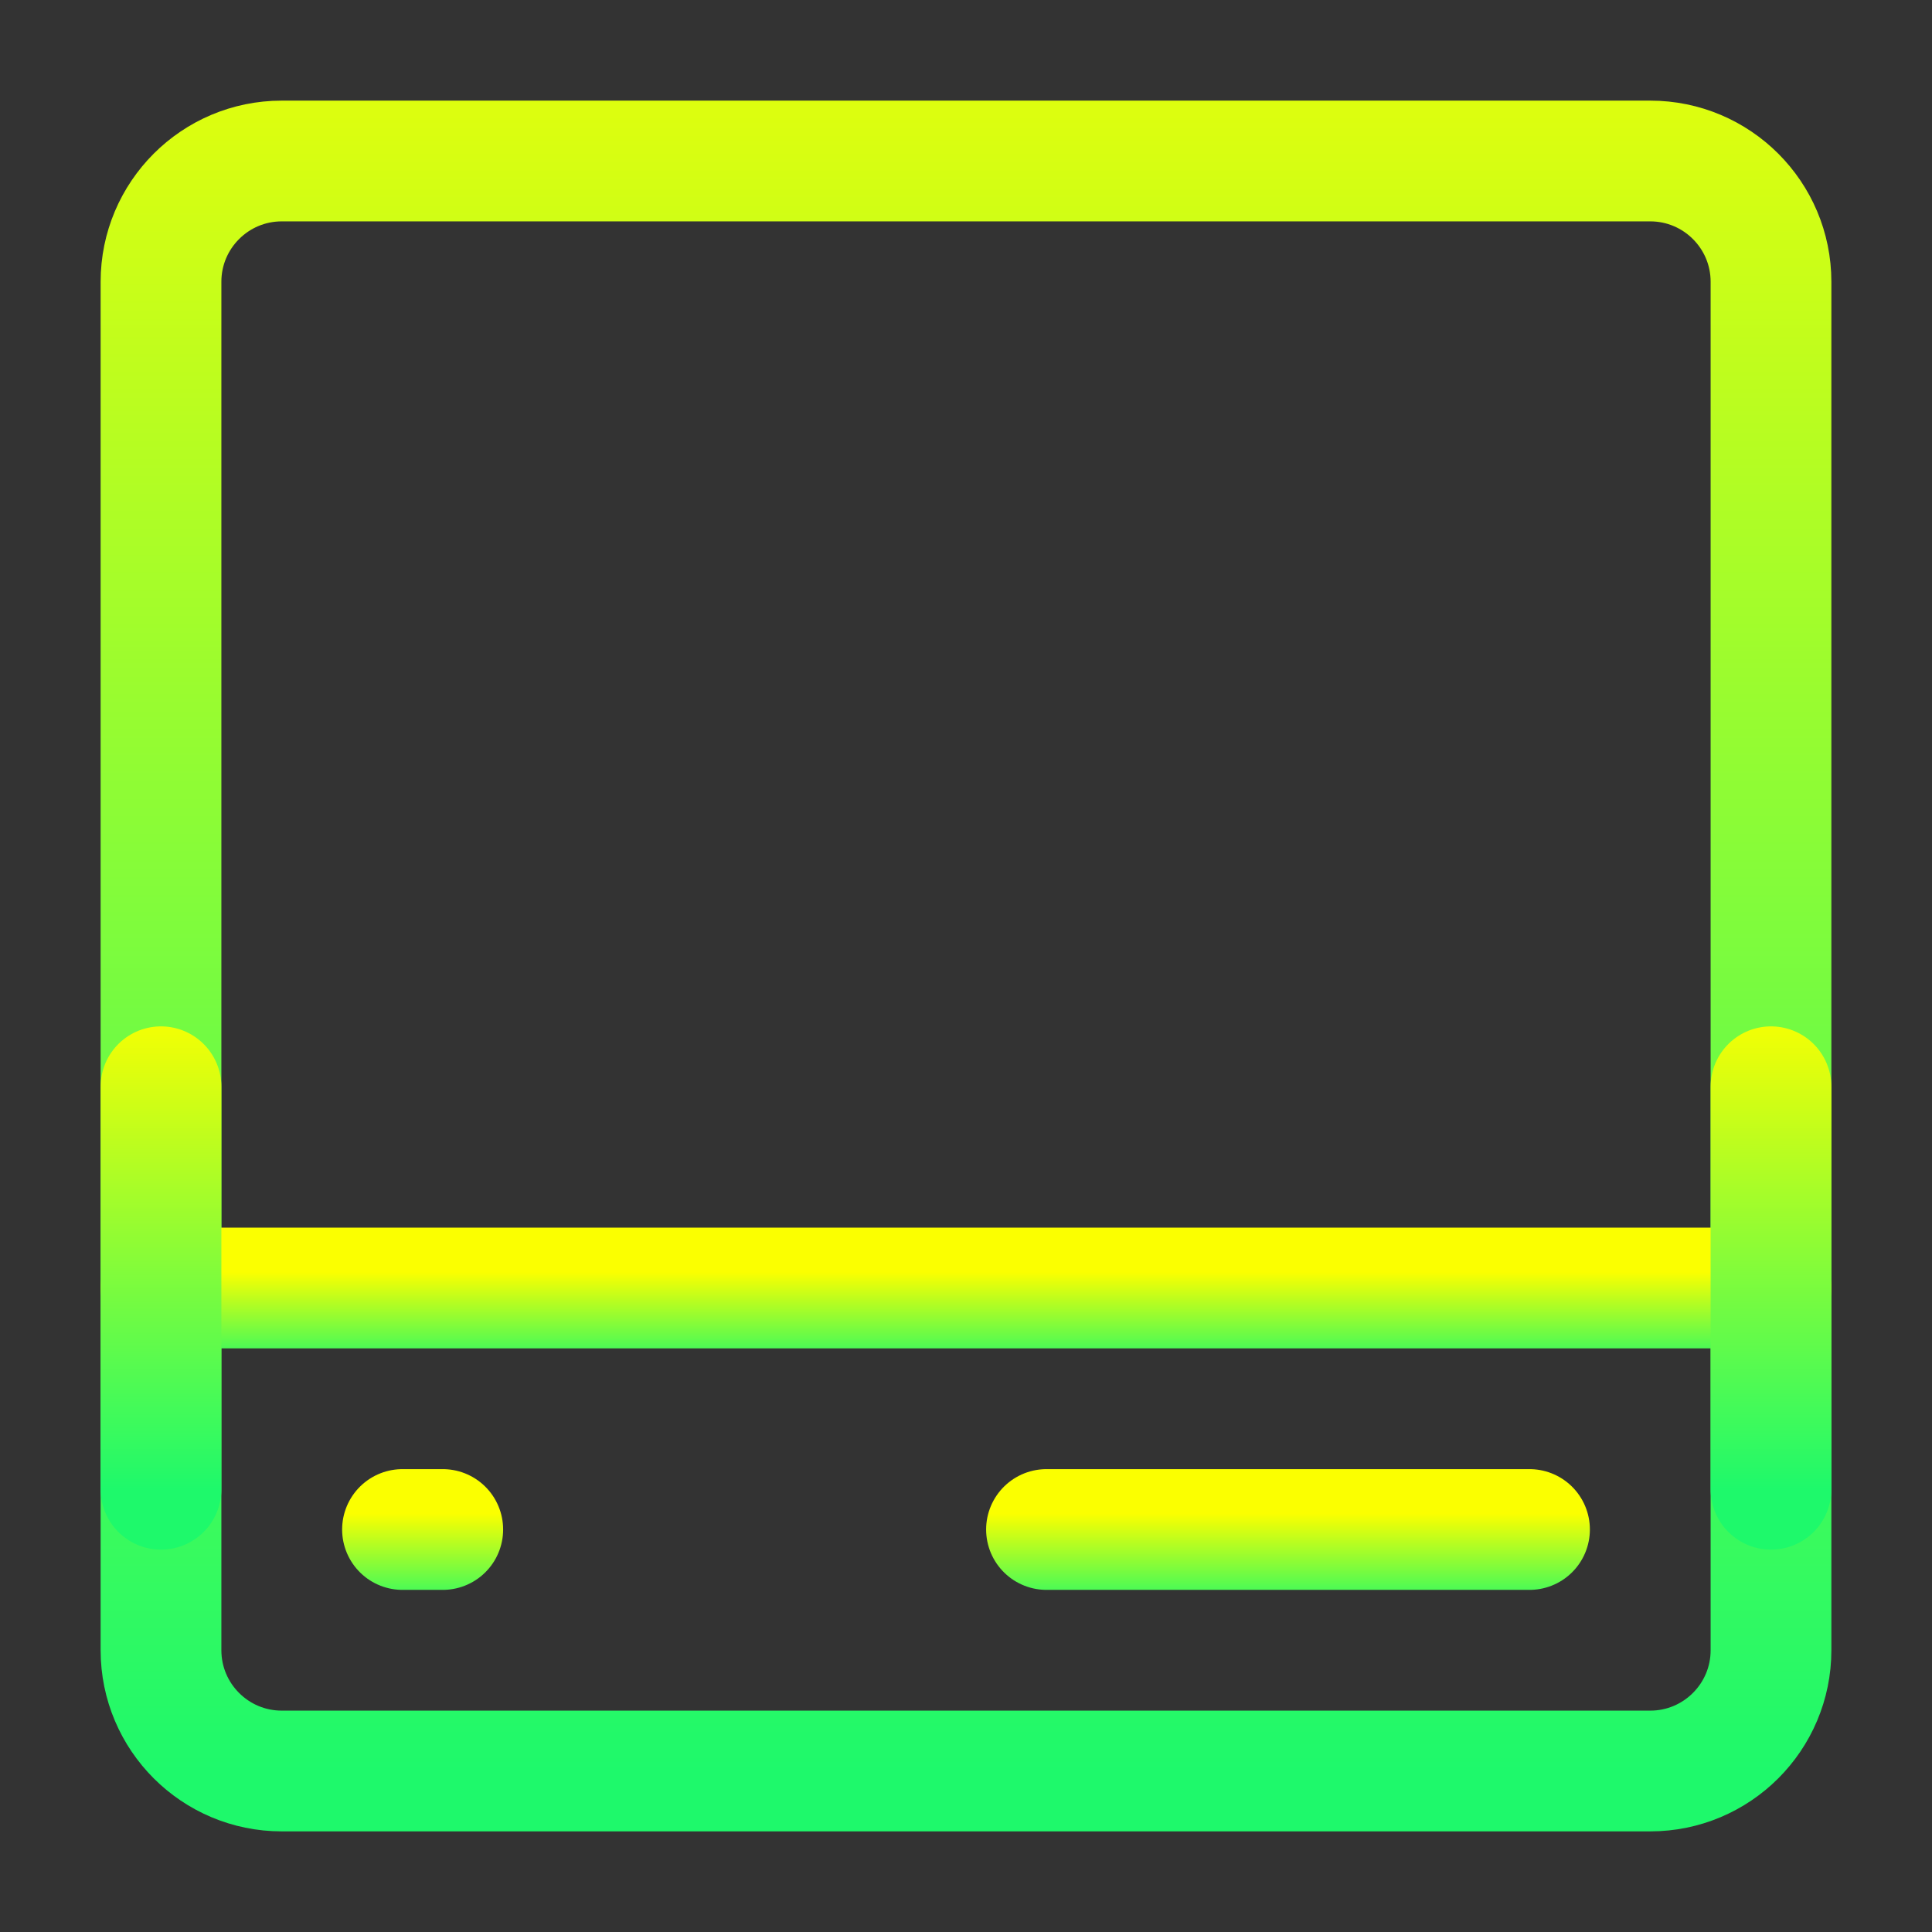
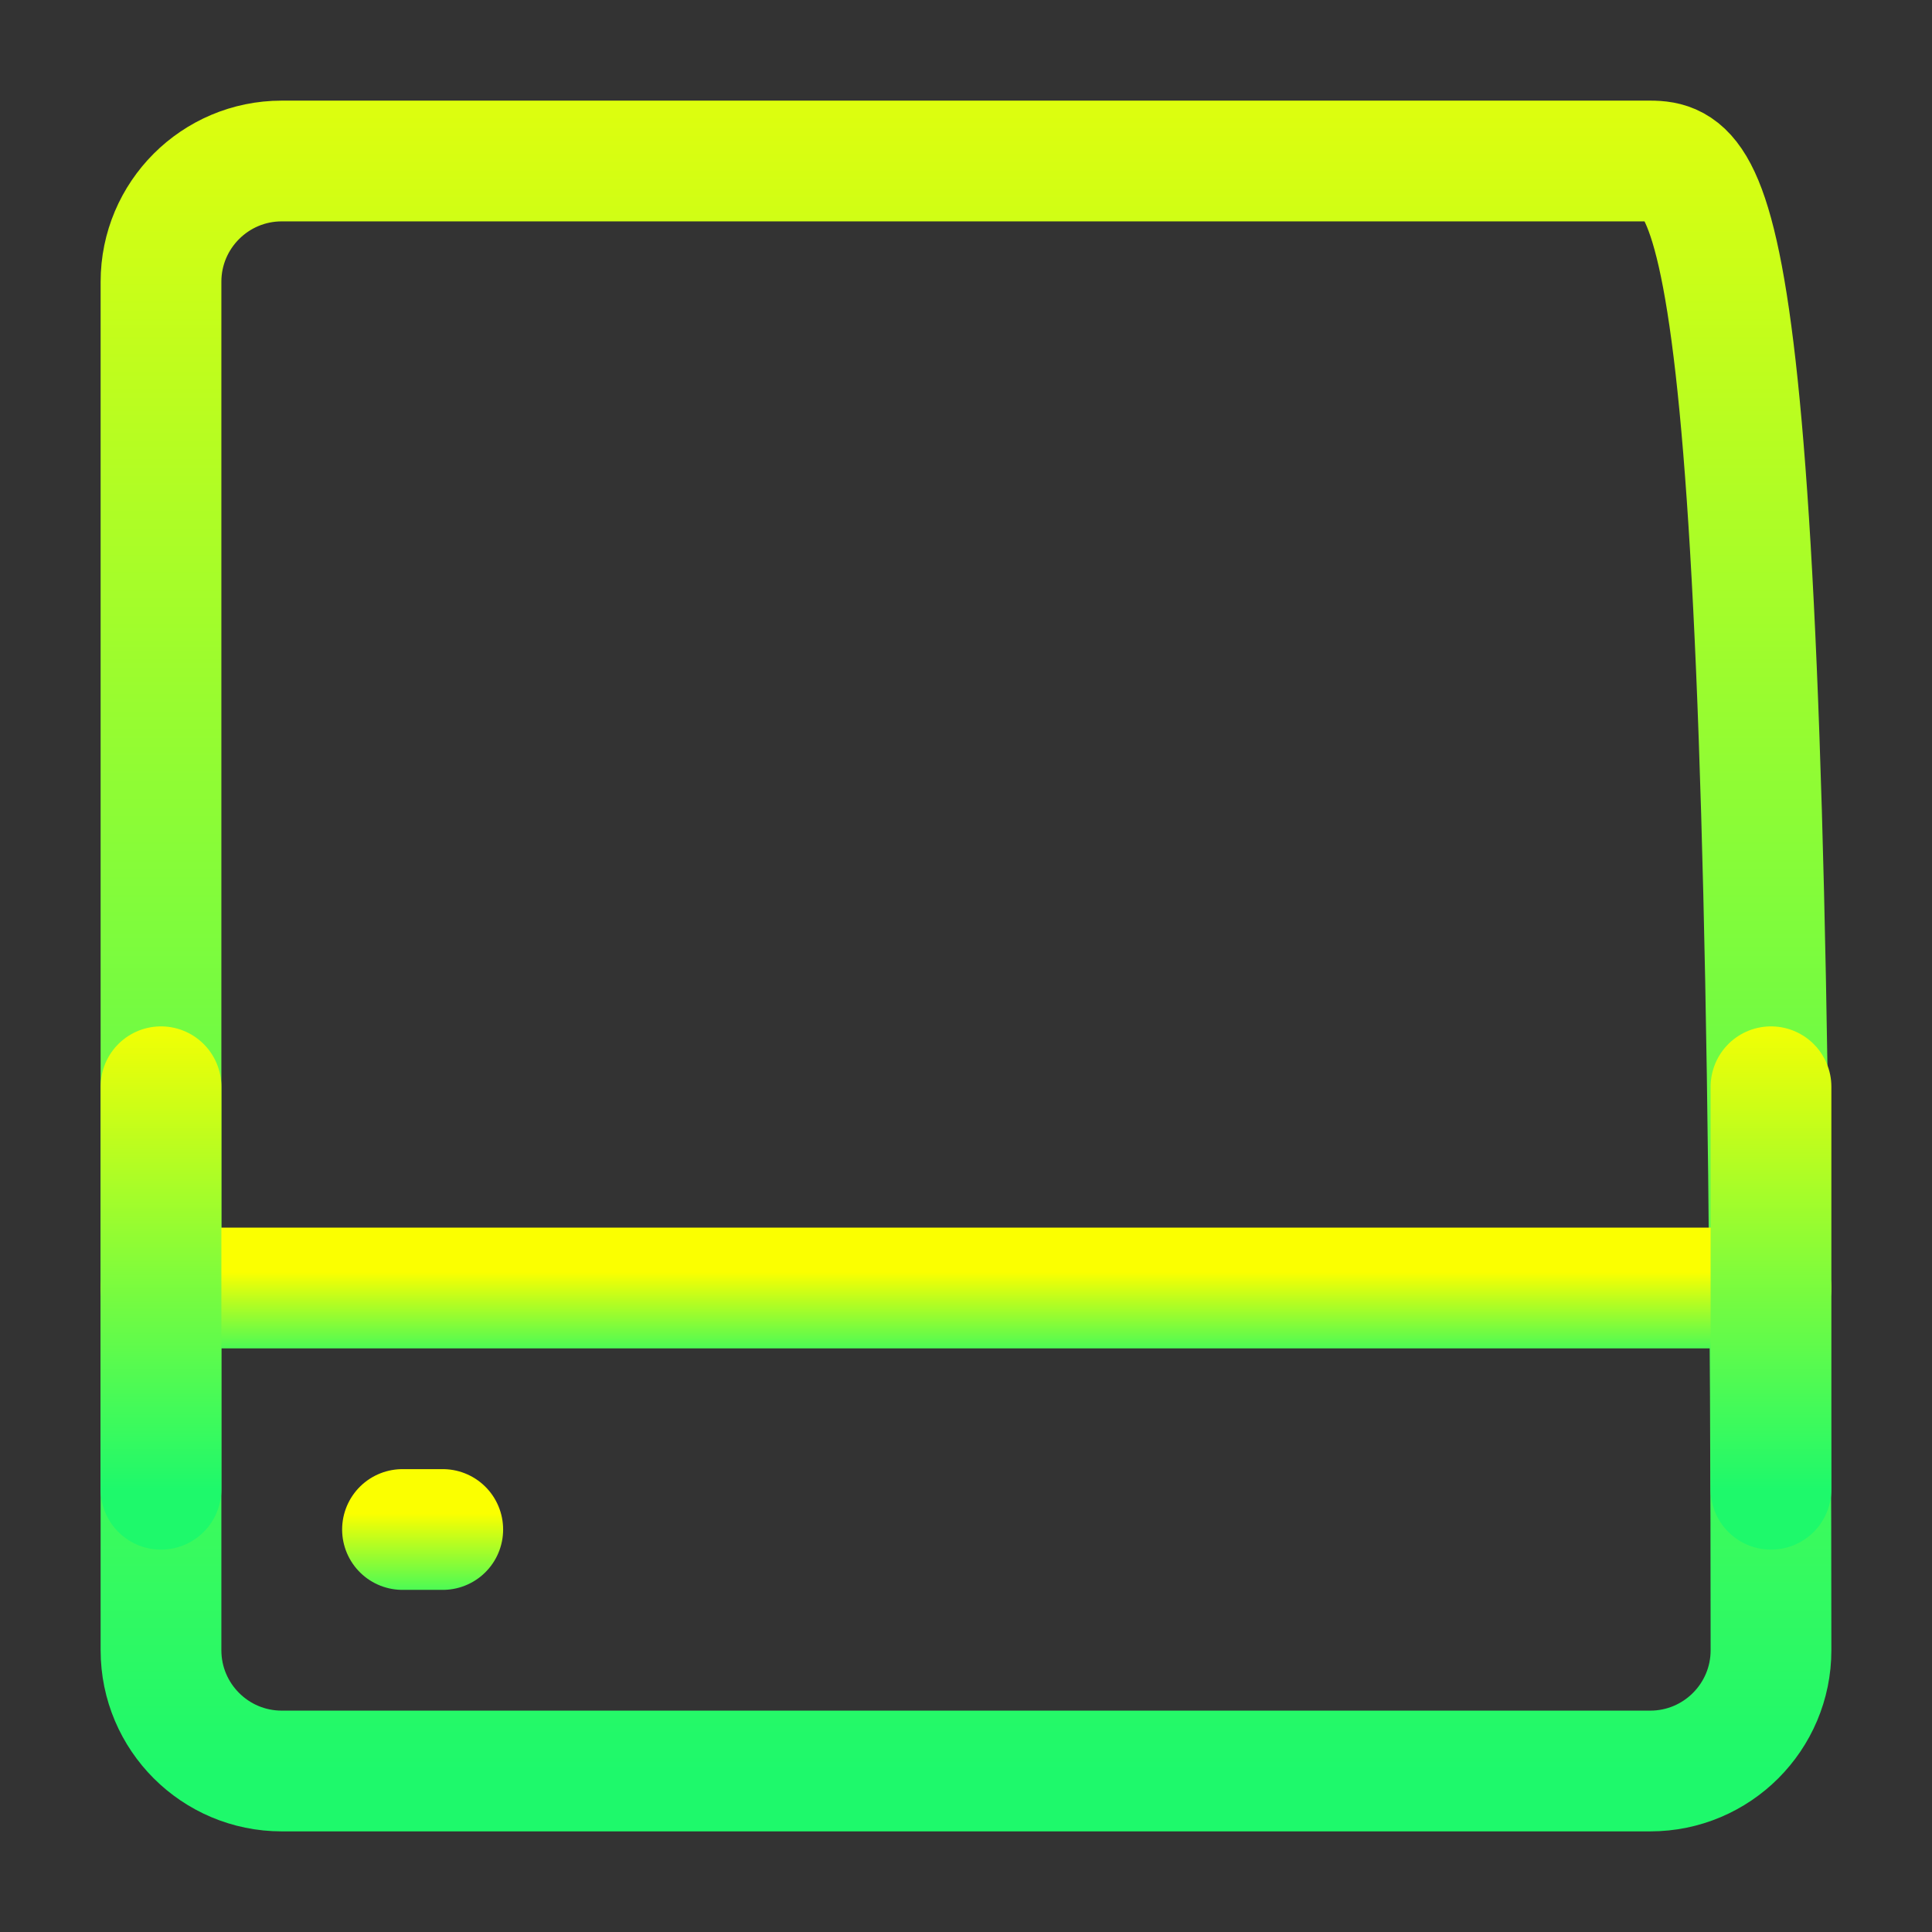
<svg xmlns="http://www.w3.org/2000/svg" width="24" height="24" viewBox="0 0 24 24" fill="none">
  <rect x="0" y="0" width="24" height="24" fill="#333333" stroke="none" />
-   <path d="M20.5 2H3.5C2.672 2 2 2.672 2 3.5V20.5C2 21.328 2.672 22 3.5 22H20.5C21.328 22 22 21.328 22 20.5V3.5C22 2.672 21.328 2 20.5 2Z" stroke="url(#paint0_linear_221_2674)" stroke-width="1.5" stroke-linecap="round" stroke-linejoin="round" />
+   <path d="M20.5 2H3.5C2.672 2 2 2.672 2 3.5V20.5C2 21.328 2.672 22 3.5 22H20.5C21.328 22 22 21.328 22 20.5C22 2.672 21.328 2 20.5 2Z" stroke="url(#paint0_linear_221_2674)" stroke-width="1.5" stroke-linecap="round" stroke-linejoin="round" />
  <path d="M2 16H22" stroke="url(#paint1_linear_221_2674)" stroke-width="1.5" stroke-linecap="round" />
  <path d="M5 19H5.5" stroke="url(#paint2_linear_221_2674)" stroke-width="1.5" stroke-linecap="round" stroke-linejoin="round" />
-   <path d="M13 19H19" stroke="url(#paint3_linear_221_2674)" stroke-width="1.5" stroke-linecap="round" stroke-linejoin="round" />
  <path d="M22 18.5V13.5" stroke="url(#paint4_linear_221_2674)" stroke-width="1.5" stroke-linecap="round" stroke-linejoin="round" />
  <path d="M2 18.5V13.5" stroke="url(#paint5_linear_221_2674)" stroke-width="1.5" stroke-linecap="round" stroke-linejoin="round" />
  <defs>
    <linearGradient id="paint0_linear_221_2674" x1="12" y1="-1.937" x2="12" y2="22" gradientUnits="userSpaceOnUse">
      <stop stop-color="#FBFF00" />
      <stop offset="1" stop-color="#1EF96B" />
    </linearGradient>
    <linearGradient id="paint1_linear_221_2674" x1="12" y1="15.803" x2="12" y2="17" gradientUnits="userSpaceOnUse">
      <stop stop-color="#FBFF00" />
      <stop offset="1" stop-color="#1EF96B" />
    </linearGradient>
    <linearGradient id="paint2_linear_221_2674" x1="5.25" y1="18.803" x2="5.25" y2="20" gradientUnits="userSpaceOnUse">
      <stop stop-color="#FBFF00" />
      <stop offset="1" stop-color="#1EF96B" />
    </linearGradient>
    <linearGradient id="paint3_linear_221_2674" x1="16" y1="18.803" x2="16" y2="20" gradientUnits="userSpaceOnUse">
      <stop stop-color="#FBFF00" />
      <stop offset="1" stop-color="#1EF96B" />
    </linearGradient>
    <linearGradient id="paint4_linear_221_2674" x1="22.5" y1="12.516" x2="22.5" y2="18.5" gradientUnits="userSpaceOnUse">
      <stop stop-color="#FBFF00" />
      <stop offset="1" stop-color="#1EF96B" />
    </linearGradient>
    <linearGradient id="paint5_linear_221_2674" x1="2.5" y1="12.516" x2="2.5" y2="18.5" gradientUnits="userSpaceOnUse">
      <stop stop-color="#FBFF00" />
      <stop offset="1" stop-color="#1EF96B" />
    </linearGradient>
  </defs>
</svg>